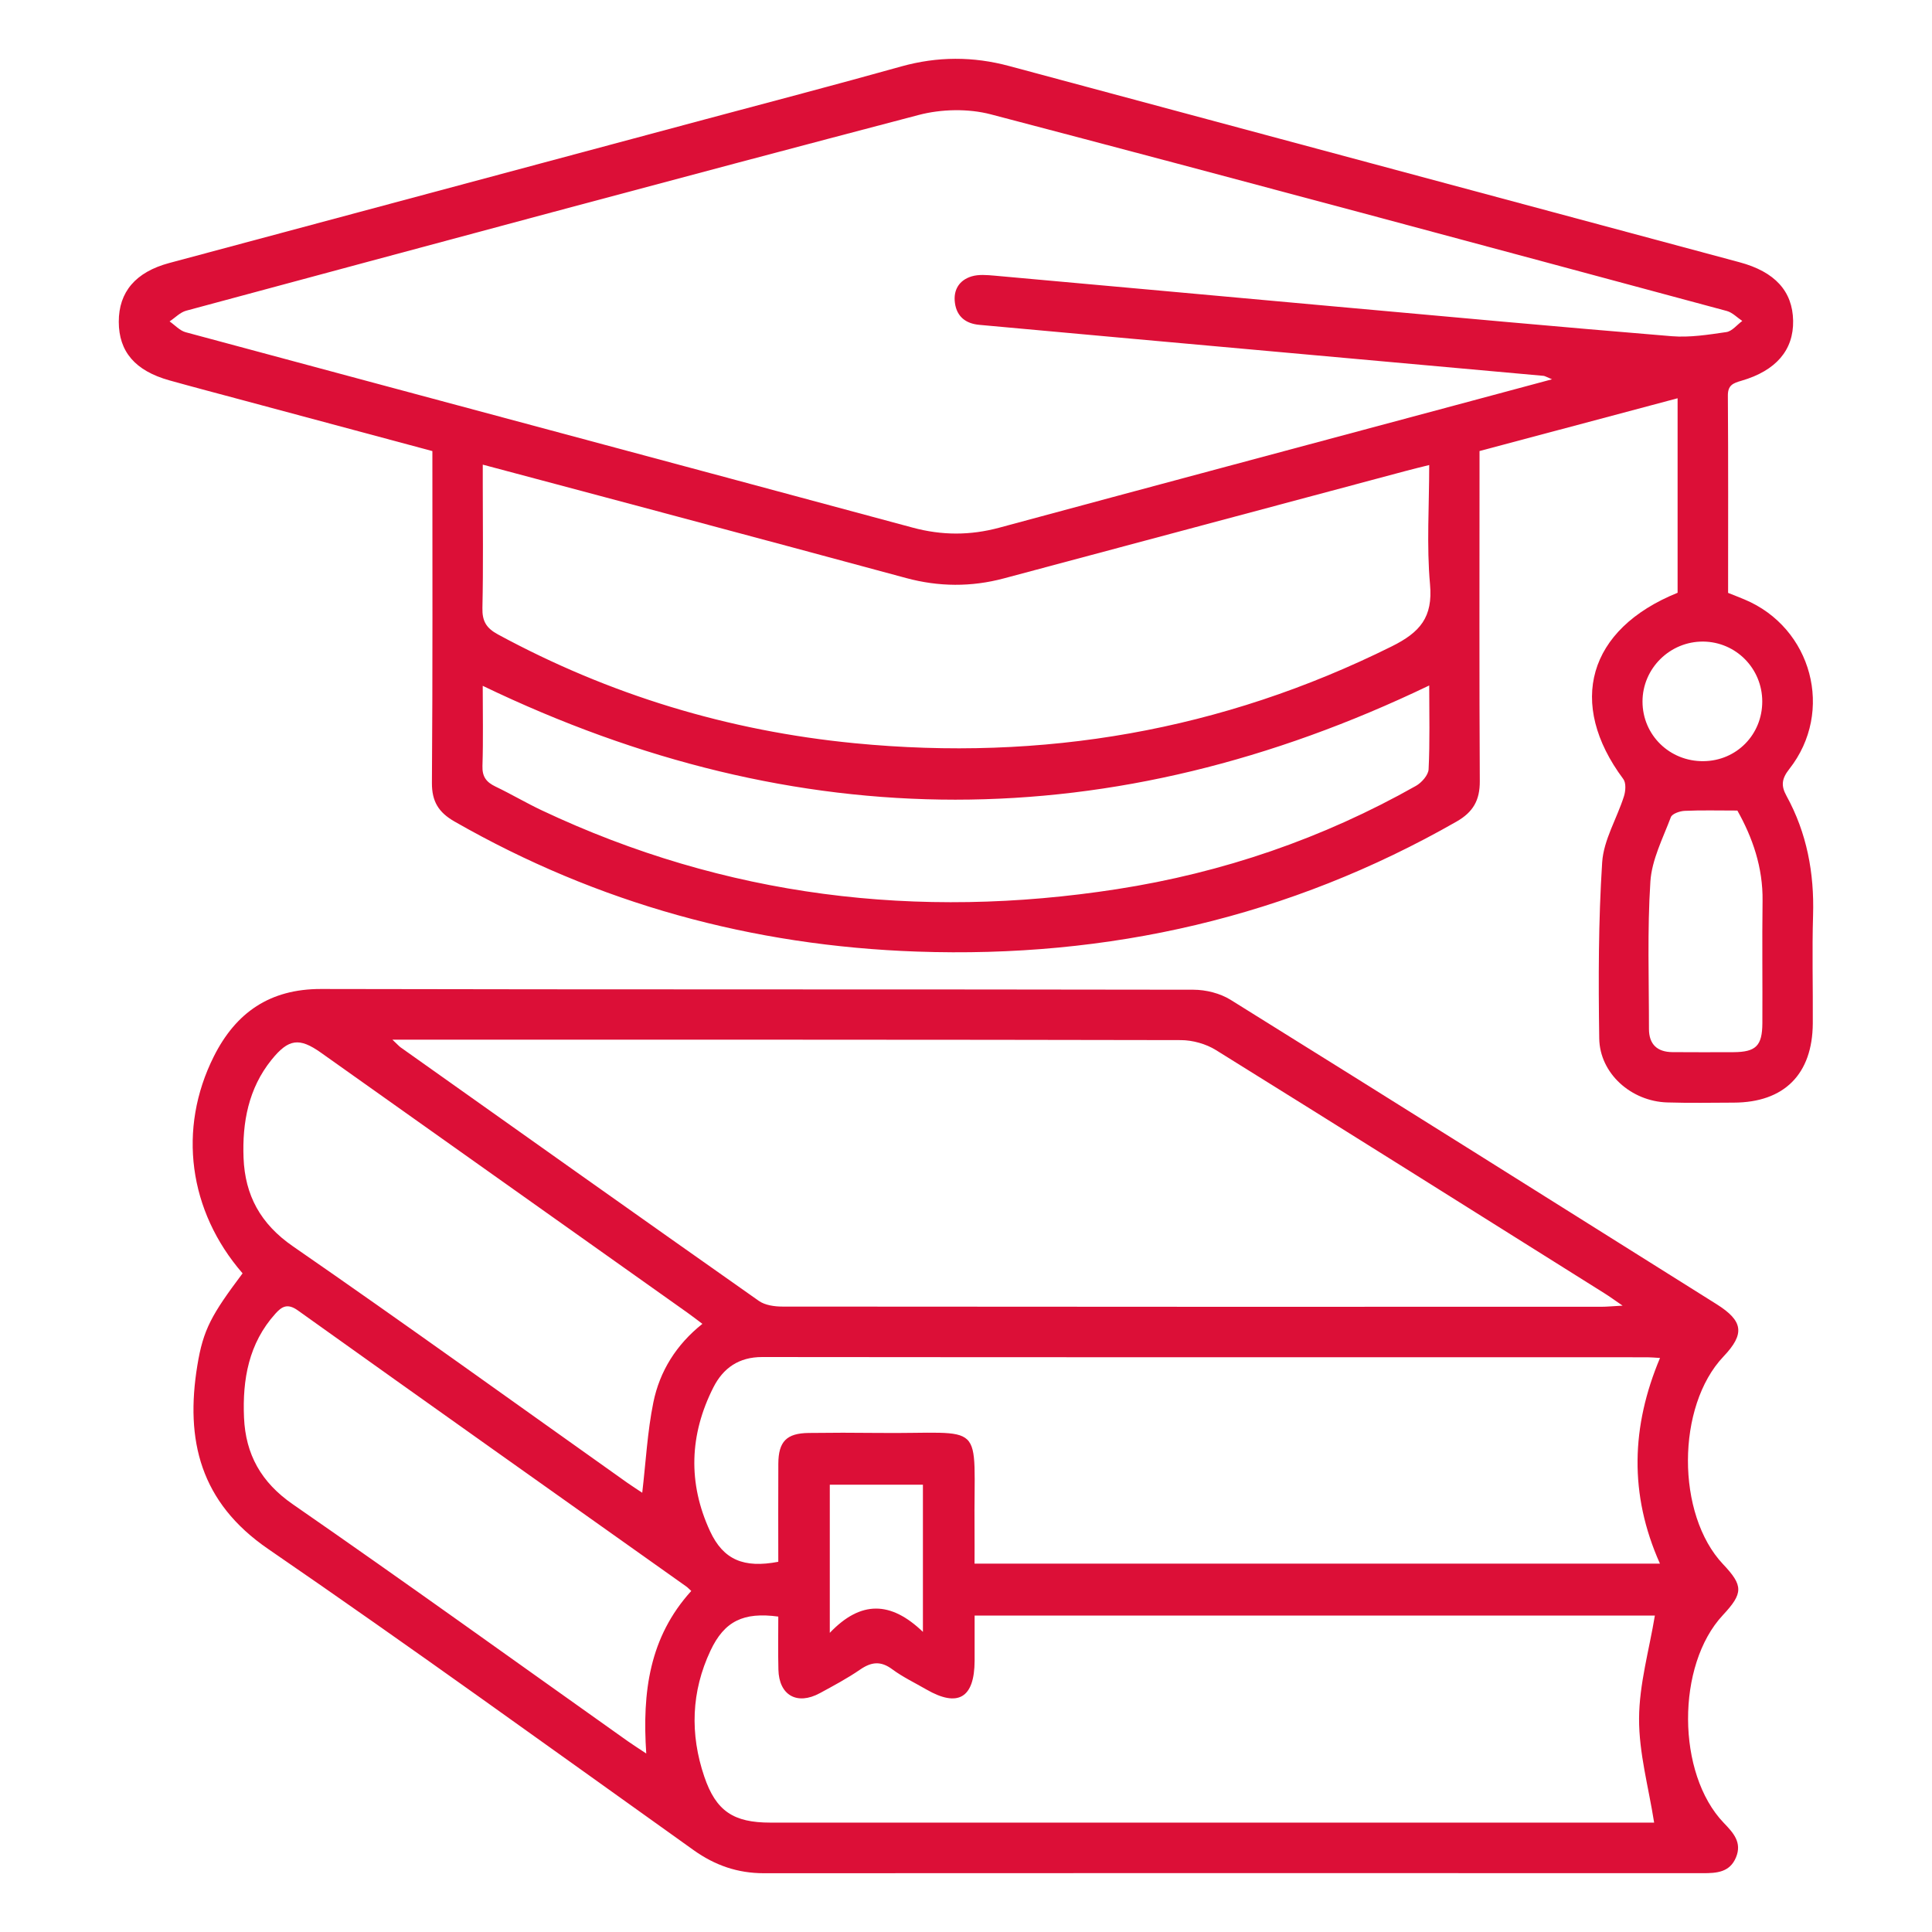
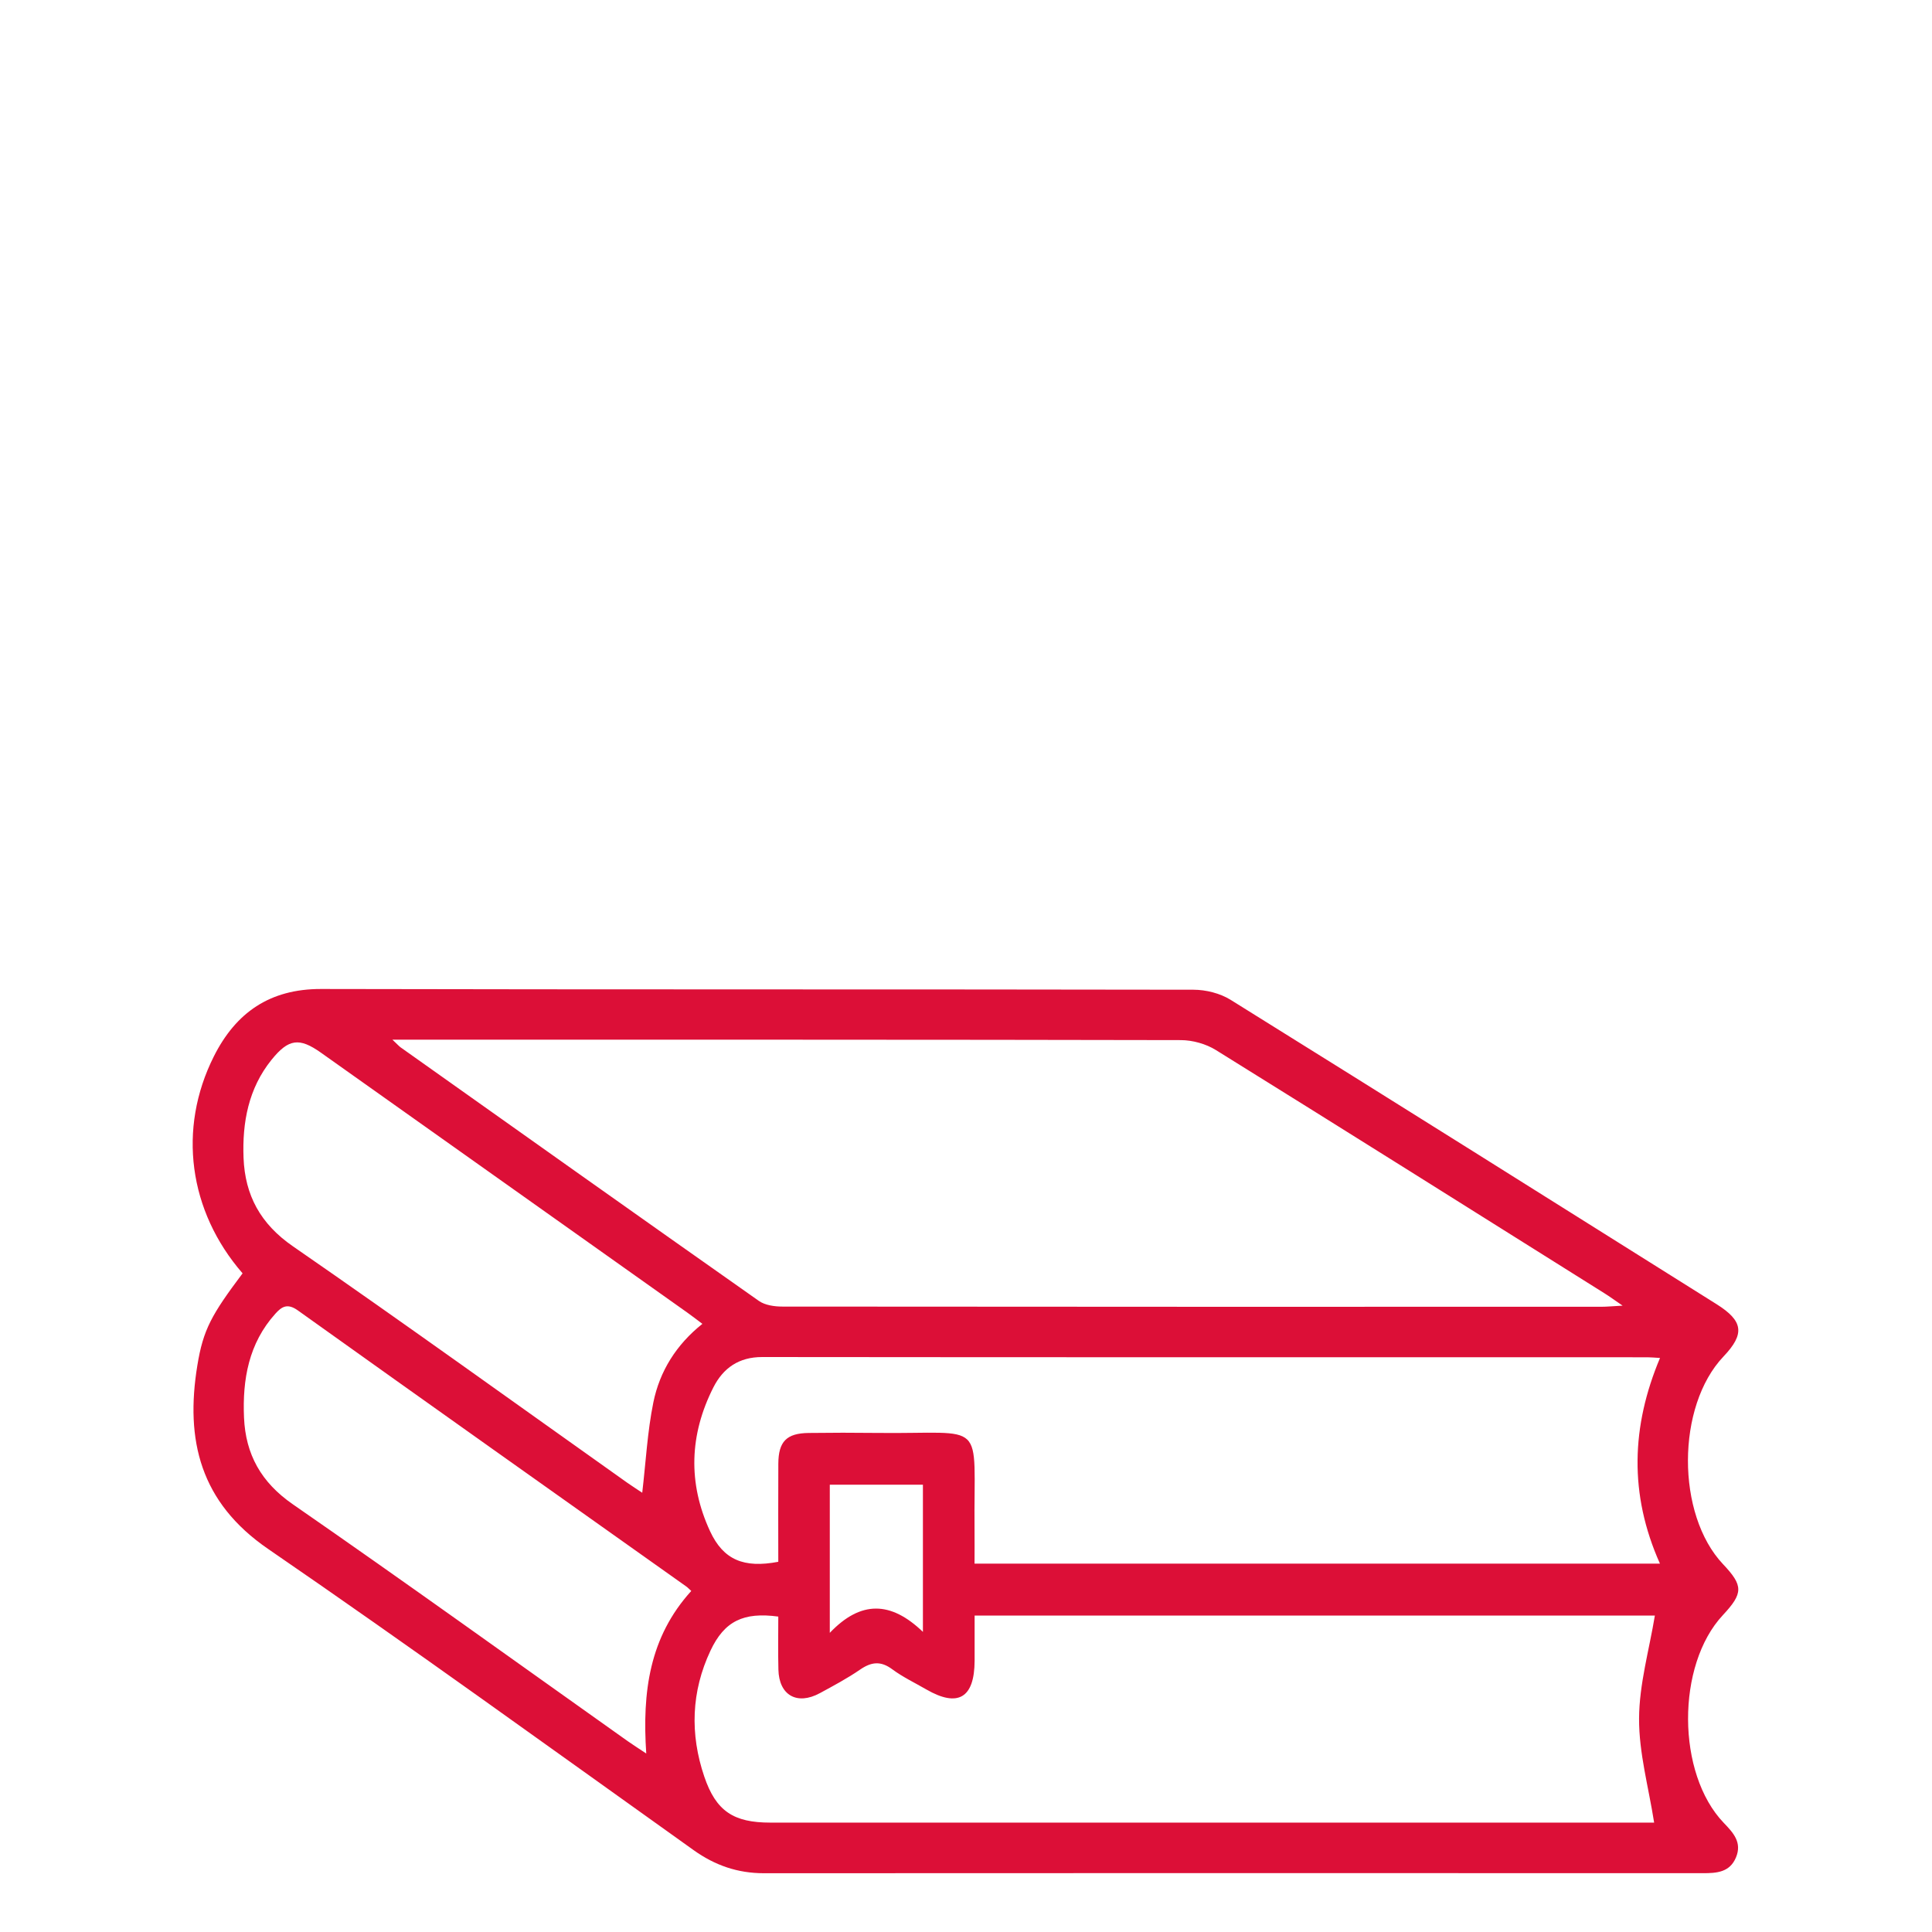
<svg xmlns="http://www.w3.org/2000/svg" version="1.1" id="Layer_1" x="0px" y="0px" viewBox="0 0 500 500" style="enable-background:new 0 0 500 500;" xml:space="preserve">
  <style type="text/css">
	.st0{fill:#DC0F37;}
</style>
-   <path class="st0" d="M111.9,116.74c-16.46-4.42-32.62-8.75-48.77-13.09c-6.43-1.73-12.88-3.42-19.29-5.21  c-8.86-2.48-13.09-7.43-13.1-15.16c-0.01-7.72,4.35-12.87,13.05-15.21c46.24-12.41,92.48-24.79,138.73-37.19  c16.91-4.53,33.85-8.96,50.71-13.68c9.39-2.62,18.62-2.63,27.99-0.1C324.2,34.04,387.2,50.93,450.19,67.87  c9.19,2.47,13.73,7.52,13.87,15.13c0.14,7.56-4.4,12.94-13.39,15.54c-2.13,0.62-3.52,1.12-3.5,3.85  c0.12,16.92,0.06,33.83,0.06,51.05c1.46,0.58,2.86,1.12,4.24,1.7c17.48,7.3,23.32,29,11.6,43.88c-1.98,2.51-2.18,4.32-0.74,6.93  c5.29,9.63,7.22,19.99,6.89,30.95c-0.28,9.31-0.01,18.63-0.07,27.95c-0.08,13.16-7.4,20.47-20.46,20.51  c-5.74,0.02-11.49,0.13-17.23-0.05c-9.32-0.29-17.45-7.5-17.58-16.57c-0.22-15.19-0.22-30.43,0.76-45.58  c0.38-5.79,3.82-11.35,5.64-17.09c0.43-1.36,0.58-3.45-0.17-4.45c-14.59-19.57-9.22-38.79,14.05-48.21c0-8.11,0-16.45,0-24.79  c0-8.21,0-16.43,0-25.55c-17.34,4.62-34.14,9.1-51.26,13.66c0,2.1,0,3.94,0,5.78c0,26.55-0.08,53.1,0.07,79.65  c0.03,4.94-1.72,8.01-6.03,10.47c-43.32,24.75-90.01,35.38-139.66,33.64c-42.6-1.49-82.56-12.43-119.65-33.66  c-4.13-2.36-5.88-5.2-5.85-10.02C111.99,174.18,111.9,145.77,111.9,116.74z M401.66,98.16c-1.45-0.6-1.81-0.85-2.18-0.89  c-35.08-3.17-70.16-6.33-105.24-9.49c-13.6-1.23-27.2-2.46-40.79-3.71c-3.51-0.32-5.84-2.11-6.32-5.7  c-0.45-3.37,1.14-5.88,4.31-6.84c1.84-0.56,3.98-0.36,5.96-0.19c29.52,2.64,59.03,5.36,88.54,8.02c28.9,2.61,57.79,5.27,86.71,7.65  c4.66,0.38,9.46-0.39,14.14-1.07c1.48-0.22,2.74-1.88,4.11-2.88c-1.33-0.88-2.55-2.19-4.01-2.58C383.44,63.4,320,46.27,256.45,29.6  c-5.86-1.54-12.84-1.39-18.72,0.16C174.47,46.36,111.33,63.4,48.18,80.41c-1.56,0.42-2.86,1.83-4.29,2.77  c1.38,0.96,2.63,2.39,4.16,2.8c62.7,16.89,125.43,33.65,188.12,50.56c7.59,2.05,14.91,2.06,22.45,0.02  c39.2-10.59,78.43-21.06,117.64-31.58C384.4,102.81,392.53,100.62,401.66,98.16z M124.94,120.25c0,1.95,0,3.46,0,4.96  c0,10.71,0.15,21.42-0.09,32.13c-0.08,3.41,1,5.21,4,6.84c28.87,15.65,59.63,24.98,92.28,28.16c48.7,4.75,95.05-3.19,139.04-25.05  c7.33-3.64,10.69-7.53,9.92-16.04c-0.91-10.09-0.21-20.33-0.21-30.9c-2.39,0.6-4.18,1.02-5.95,1.5  c-34.71,9.28-69.42,18.56-104.14,27.84c-8.43,2.25-16.84,2.19-25.27-0.09c-19.73-5.34-39.48-10.64-59.23-15.92  C158.72,129.23,142.12,124.83,124.94,120.25z M369.88,177.4c-82.02,39.41-163.34,39.38-244.95,0.09c0,7.09,0.15,13.92-0.07,20.74  c-0.09,2.8,1.02,4.2,3.37,5.33c4.05,1.94,7.93,4.24,11.99,6.16c47.48,22.41,97.27,28.4,148.86,20.39  c27.34-4.24,53.22-13.09,77.37-26.73c1.47-0.83,3.19-2.78,3.27-4.28C370.07,192,369.88,184.88,369.88,177.4z M449.63,209.77  c-5.06,0-9.36-0.12-13.66,0.08c-1.25,0.06-3.21,0.74-3.55,1.62c-2.06,5.47-4.93,11.01-5.3,16.66c-0.82,12.67-0.36,25.43-0.37,38.15  c0,3.99,2.14,5.98,6.08,6.01c5.27,0.03,10.55,0.04,15.82,0.01c5.78-0.04,7.42-1.64,7.45-7.5c0.06-10.55-0.09-21.1,0.05-31.65  C456.27,224.48,453.54,216.72,449.63,209.77z M456.07,181.53c-0.01-8.52-6.79-15.39-15.25-15.49c-8.63-0.09-15.75,6.94-15.74,15.54  c0.01,8.66,7.04,15.51,15.79,15.41C449.42,196.9,456.08,190.12,456.07,181.53z" />
  <path class="st0" d="M62.78,329.54c-13.98-16.11-16.85-37.38-7.44-56.14c5.7-11.36,14.51-17.48,27.76-17.45  c75.26,0.17,150.53,0.05,225.79,0.19c3.21,0.01,6.86,0.92,9.57,2.6c42,26.14,83.88,52.46,125.77,78.77  c6.96,4.37,7.37,7.7,1.81,13.55c-12.22,12.86-12.28,40.89-0.11,53.76c5.26,5.56,5.25,7.49-0.06,13.18  c-12.08,12.94-12,41.01,0.24,53.76c2.47,2.57,4.78,5.05,3.16,8.94c-1.61,3.86-4.97,4.08-8.55,4.08  c-81.01-0.03-162.01-0.04-243.02,0.01c-6.79,0-12.64-2.02-18.17-5.96c-36.62-26.12-73.06-52.52-110.15-77.97  c-17.57-12.06-21.47-28.16-18.31-47.46C52.59,344.02,54.79,340.21,62.78,329.54z M101.56,269.07c1.43,1.35,1.74,1.71,2.11,1.98  c30.88,21.91,61.75,43.83,92.72,65.62c1.59,1.12,4.03,1.47,6.07,1.47c70.64,0.07,141.27,0.06,211.91,0.05  c1.46,0,2.93-0.15,5.56-0.29c-2.2-1.51-3.41-2.39-4.67-3.18c-33.51-21.03-66.99-42.1-100.59-62.97c-2.58-1.6-6.02-2.56-9.06-2.57  c-65.98-0.14-131.96-0.11-197.94-0.11C106.04,269.07,104.4,269.07,101.56,269.07z M201.42,418.37c-9.03-1.22-13.95,1.18-17.54,8.8  c-5,10.6-5.35,21.61-1.61,32.62c3.04,8.95,7.58,11.9,17.09,11.9c75.11,0,150.22,0,225.33,0c1.52,0,3.03,0,3.4,0  c-1.42-9.08-3.94-18.01-3.9-26.93c0.04-8.91,2.63-17.8,4.09-26.66c-57.87,0-116.63,0-176.05,0c0,4.05,0.01,7.88,0,11.71  c-0.04,9.63-4.3,12.15-12.51,7.41c-2.95-1.71-6.07-3.19-8.8-5.21c-2.96-2.2-5.38-1.94-8.3,0.06c-3.31,2.28-6.89,4.19-10.43,6.11  c-5.92,3.22-10.6,0.55-10.74-6.12C201.34,427.58,201.42,423.09,201.42,418.37z M429.59,404.66c-8.03-17.97-7.42-35.53,0.02-53.22  c-1.43-0.08-2.35-0.18-3.27-0.18c-76.35-0.01-152.71,0.02-229.06-0.06c-6.07-0.01-10.12,2.85-12.66,7.86  c-6.19,12.21-6.63,24.76-0.86,37.21c3.45,7.44,8.75,9.62,17.66,7.92c0-8.41-0.04-16.91,0.01-25.41c0.04-5.72,2.14-7.86,7.84-7.93  c5.9-0.08,11.8-0.08,17.69-0.01c28.89,0.35,24.97-4.13,25.25,25.06c0.03,2.87,0,5.74,0,8.77  C311.63,404.66,370.26,404.66,429.59,404.66z M181.78,342.61c-1.43-1.07-2.64-2.01-3.89-2.9c-31.6-22.43-63.21-44.85-94.82-67.27  c-5.59-3.96-8.37-3.66-12.81,1.85c-5.96,7.4-7.58,16.19-7.23,25.37c0.38,9.68,4.37,17.07,12.76,22.87  c29.07,20.09,57.74,40.77,86.57,61.22c1.35,0.95,2.75,1.83,3.85,2.57c0.93-7.93,1.33-15.78,2.88-23.4  C170.74,354.85,175.03,347.98,181.78,342.61z M178.9,411.74c-0.59-0.53-0.9-0.88-1.28-1.15c-33.53-23.8-67.08-47.55-100.53-71.45  c-2.7-1.93-4.17-1-5.82,0.84c-6.92,7.68-8.54,17.04-8.12,26.88c0.41,9.53,4.42,16.77,12.65,22.46  c29.08,20.13,57.78,40.81,86.64,61.28c1.32,0.93,2.68,1.79,4.81,3.21C166.18,437.86,168.07,423.67,178.9,411.74z M238.85,422.33  c0-13.7,0-25.85,0-38.09c-8.27,0-16.2,0-24.1,0c0,12.51,0,24.63,0,38.34C222.8,414.13,230.57,414.37,238.85,422.33z" />
</svg>